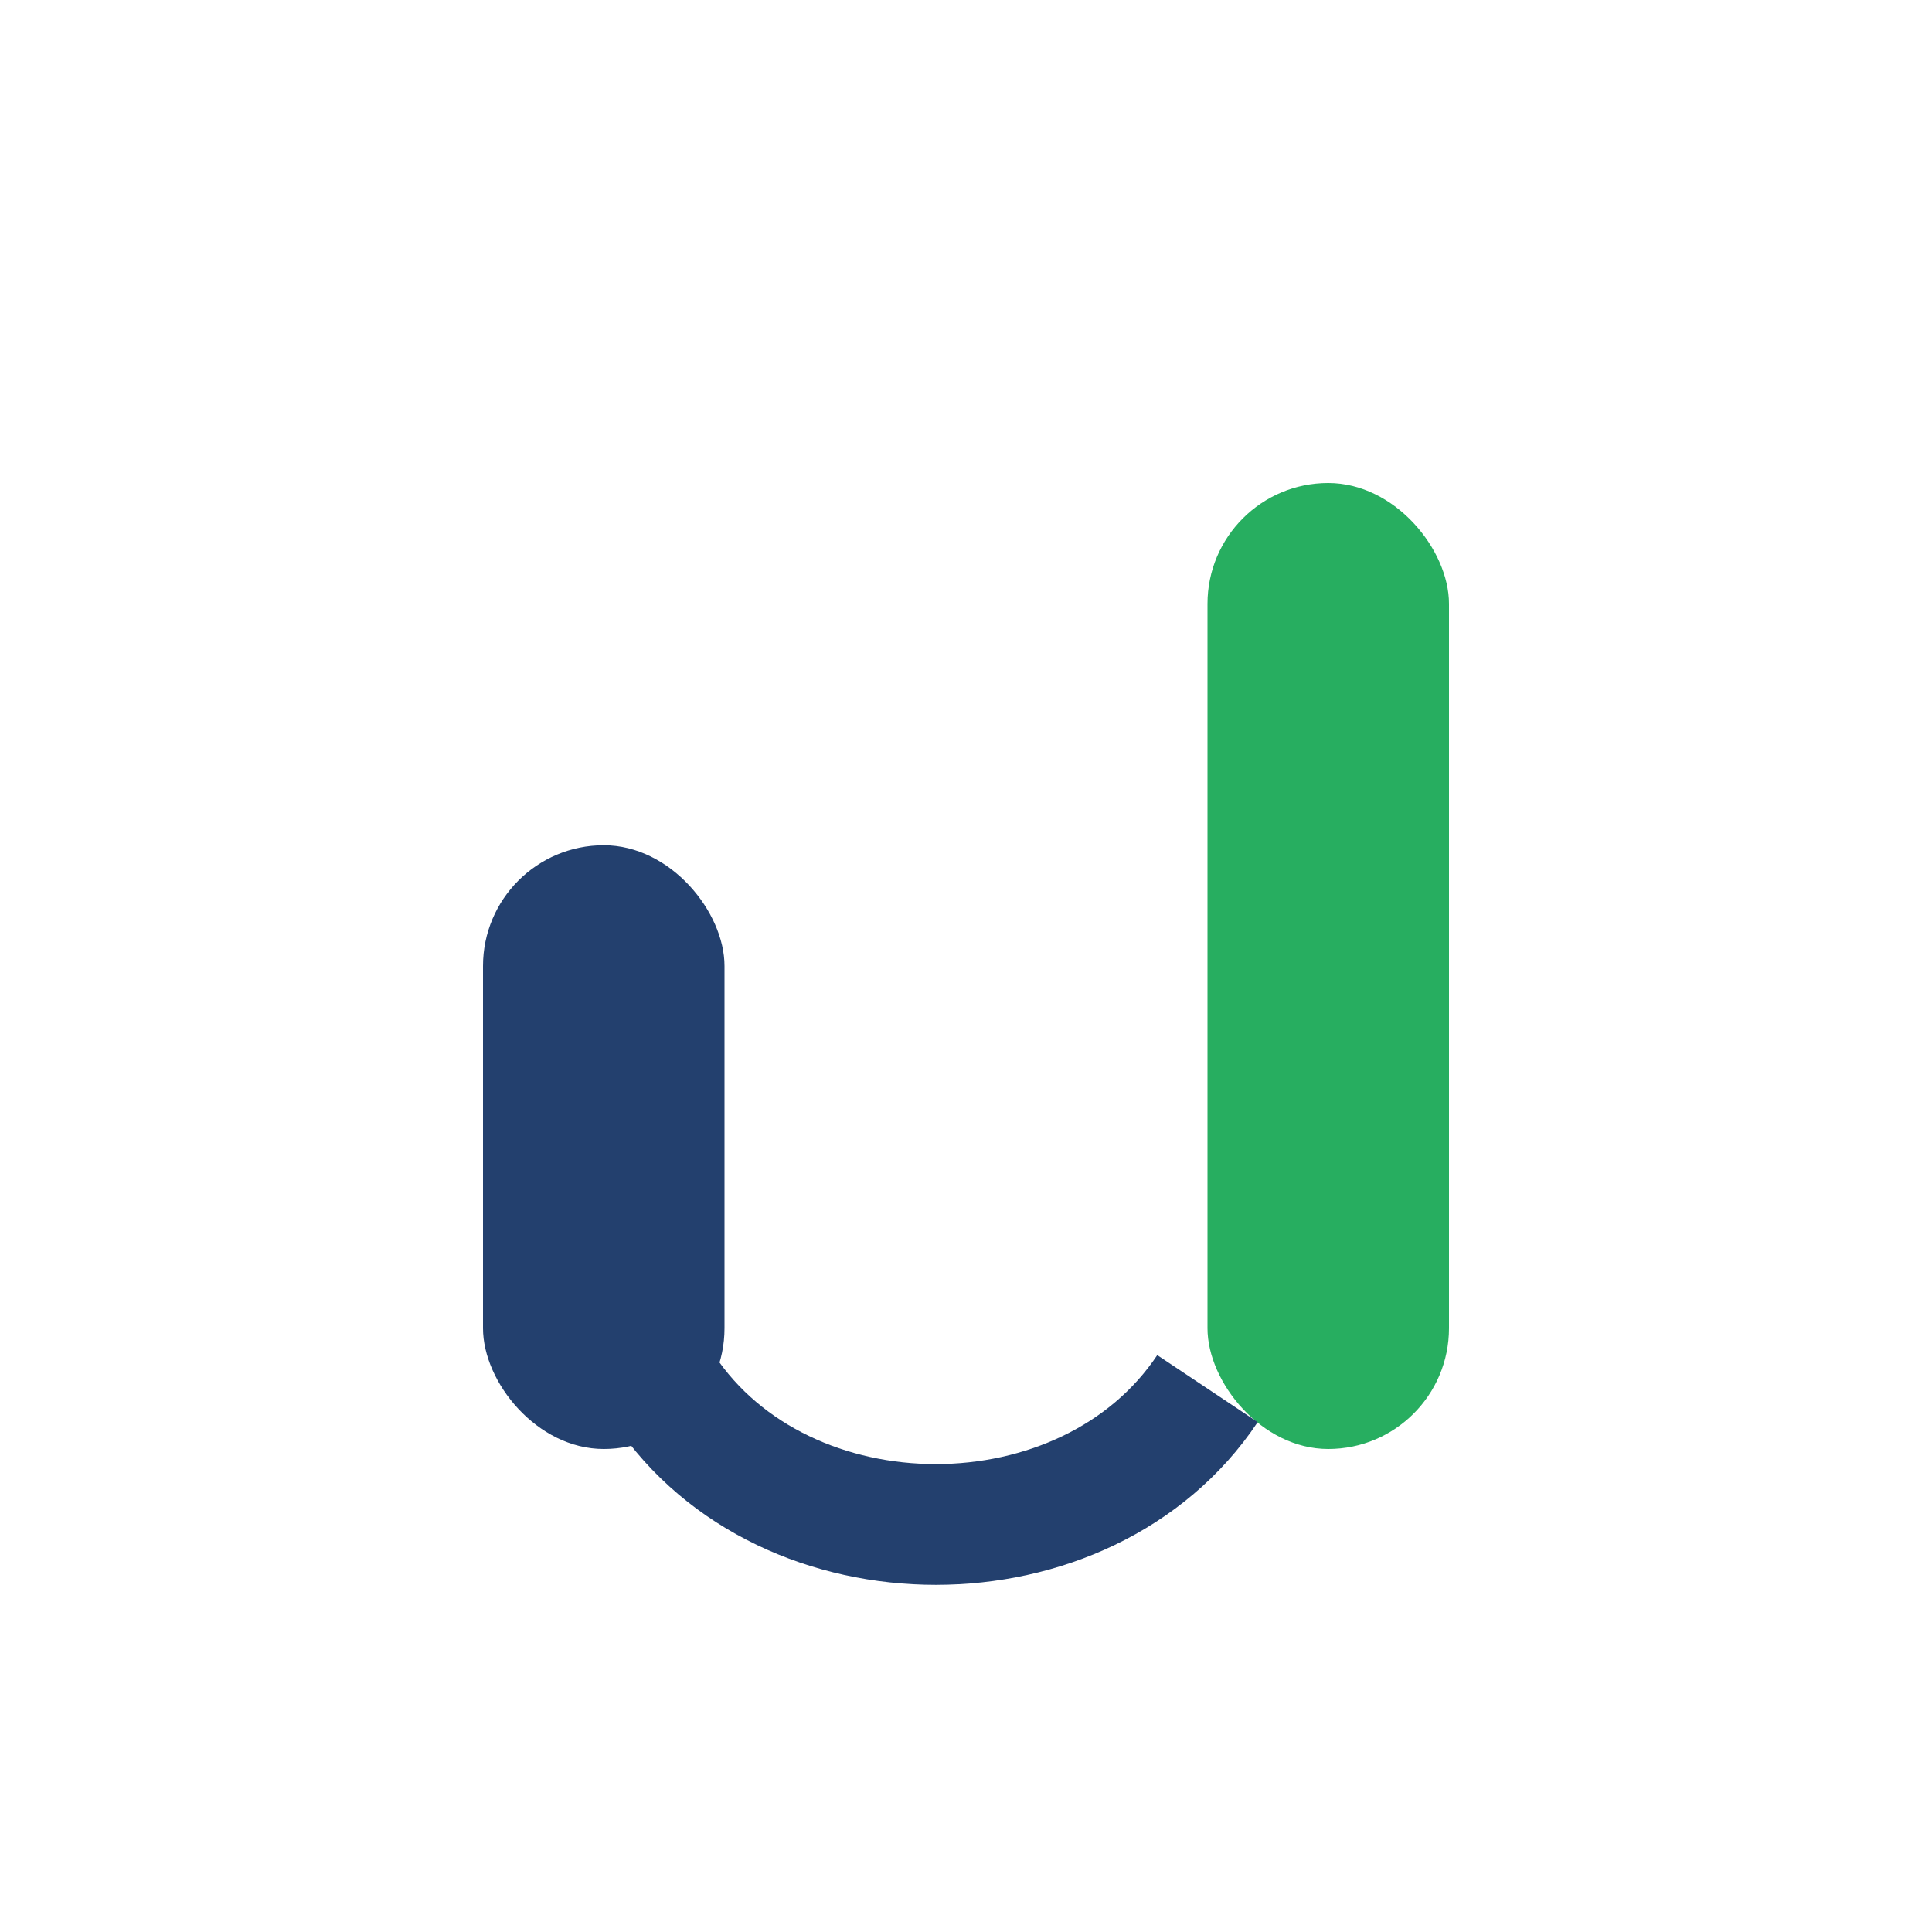
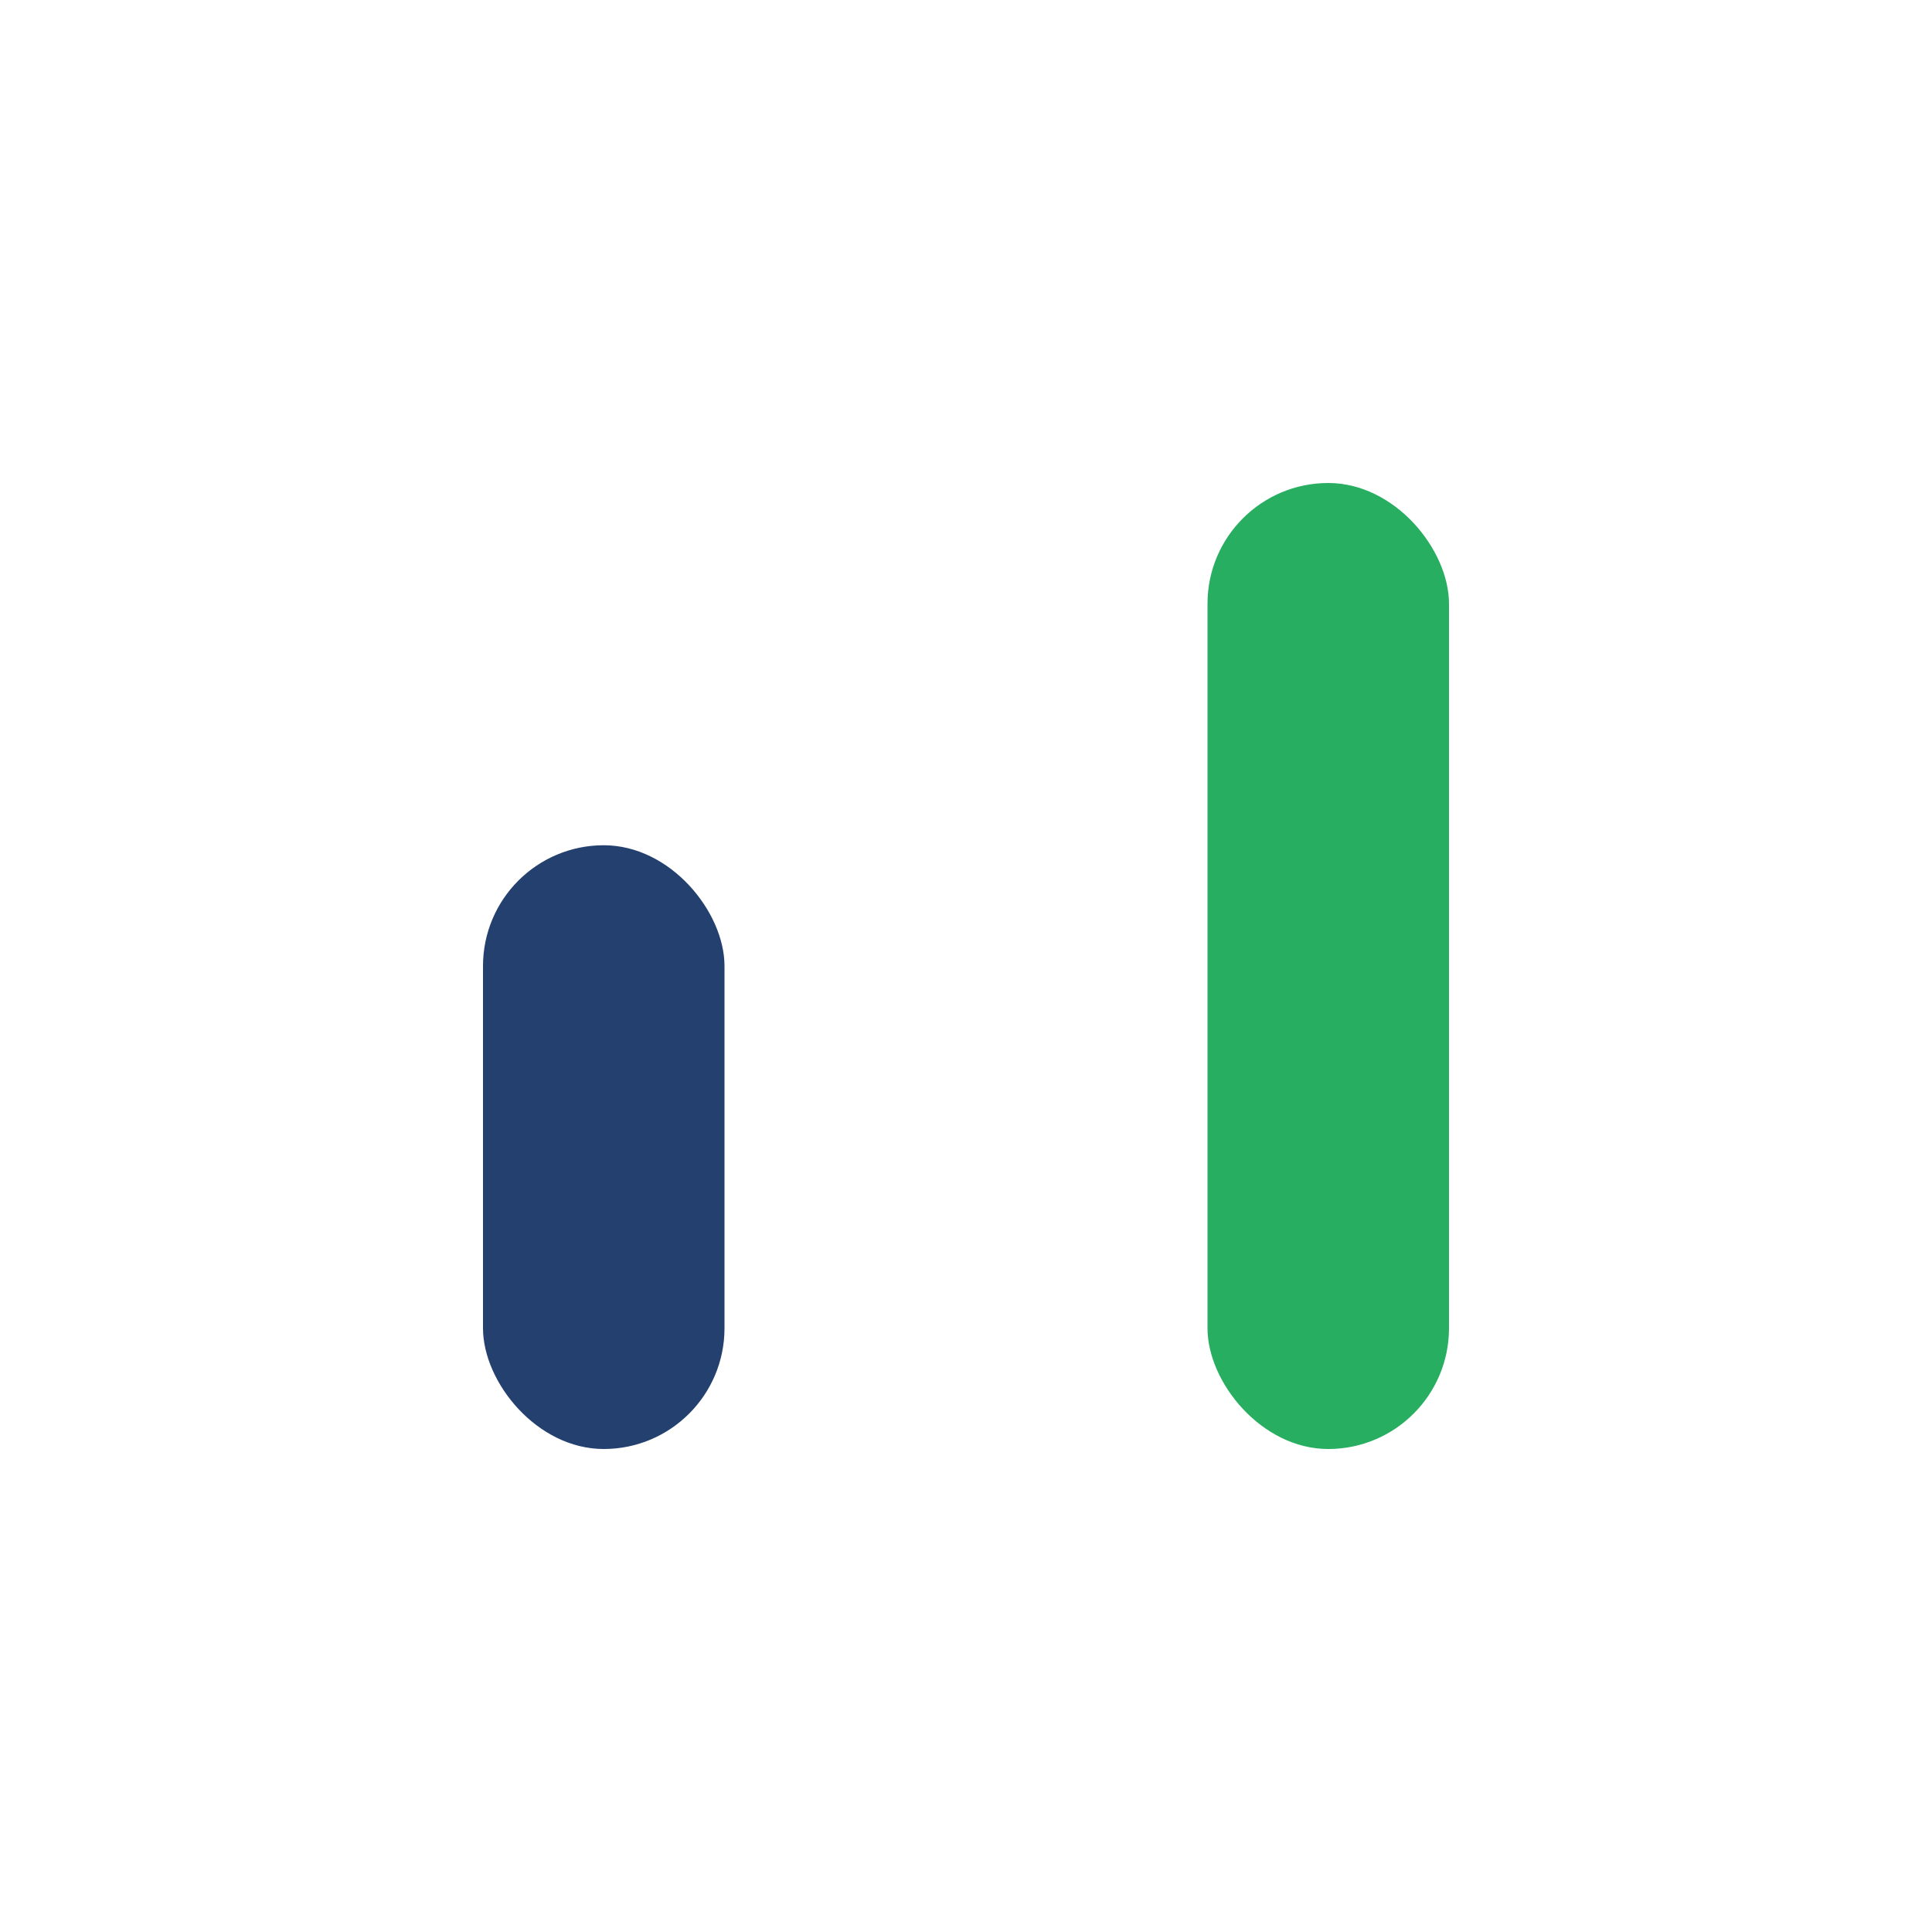
<svg xmlns="http://www.w3.org/2000/svg" width="32" height="32" viewBox="0 0 32 32">
  <rect x="8" y="14" width="4" height="10" rx="2" fill="#23406e" />
  <rect x="20" y="8" width="4" height="16" rx="2" fill="#27ae60" />
-   <path d="M11 23c2 3 7 3 9 0" stroke="#23406e" stroke-width="2" fill="none" />
</svg>